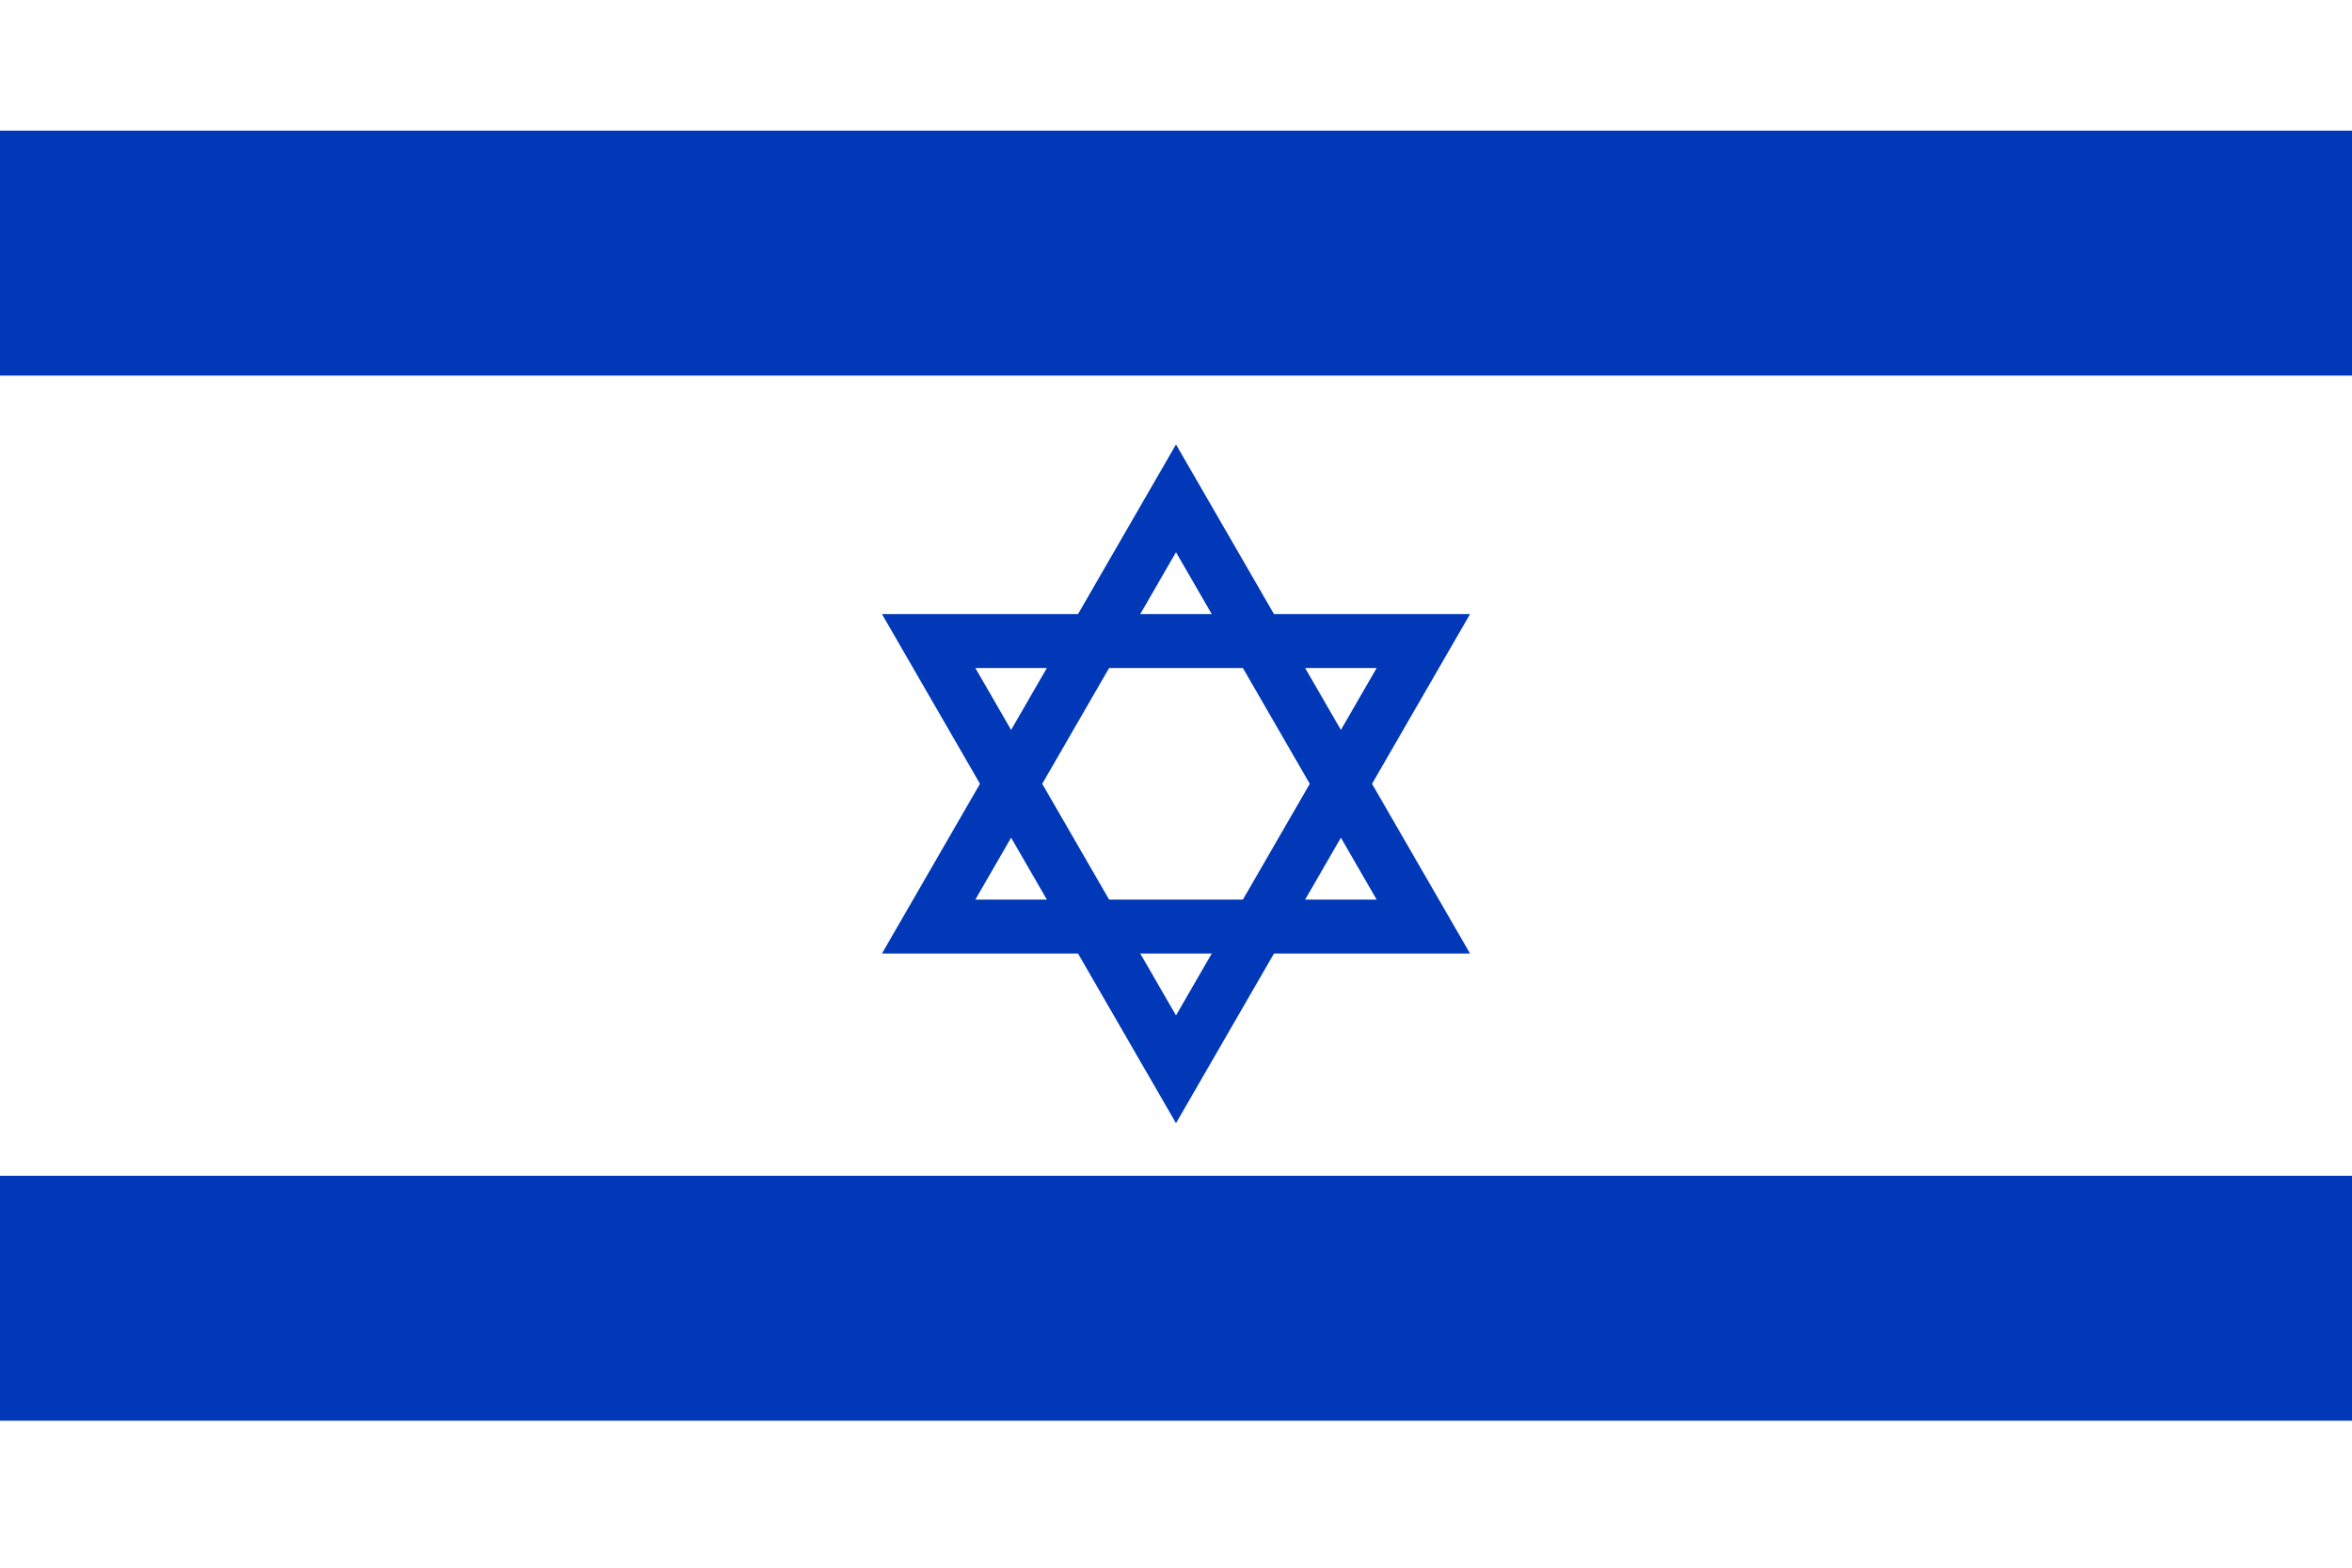
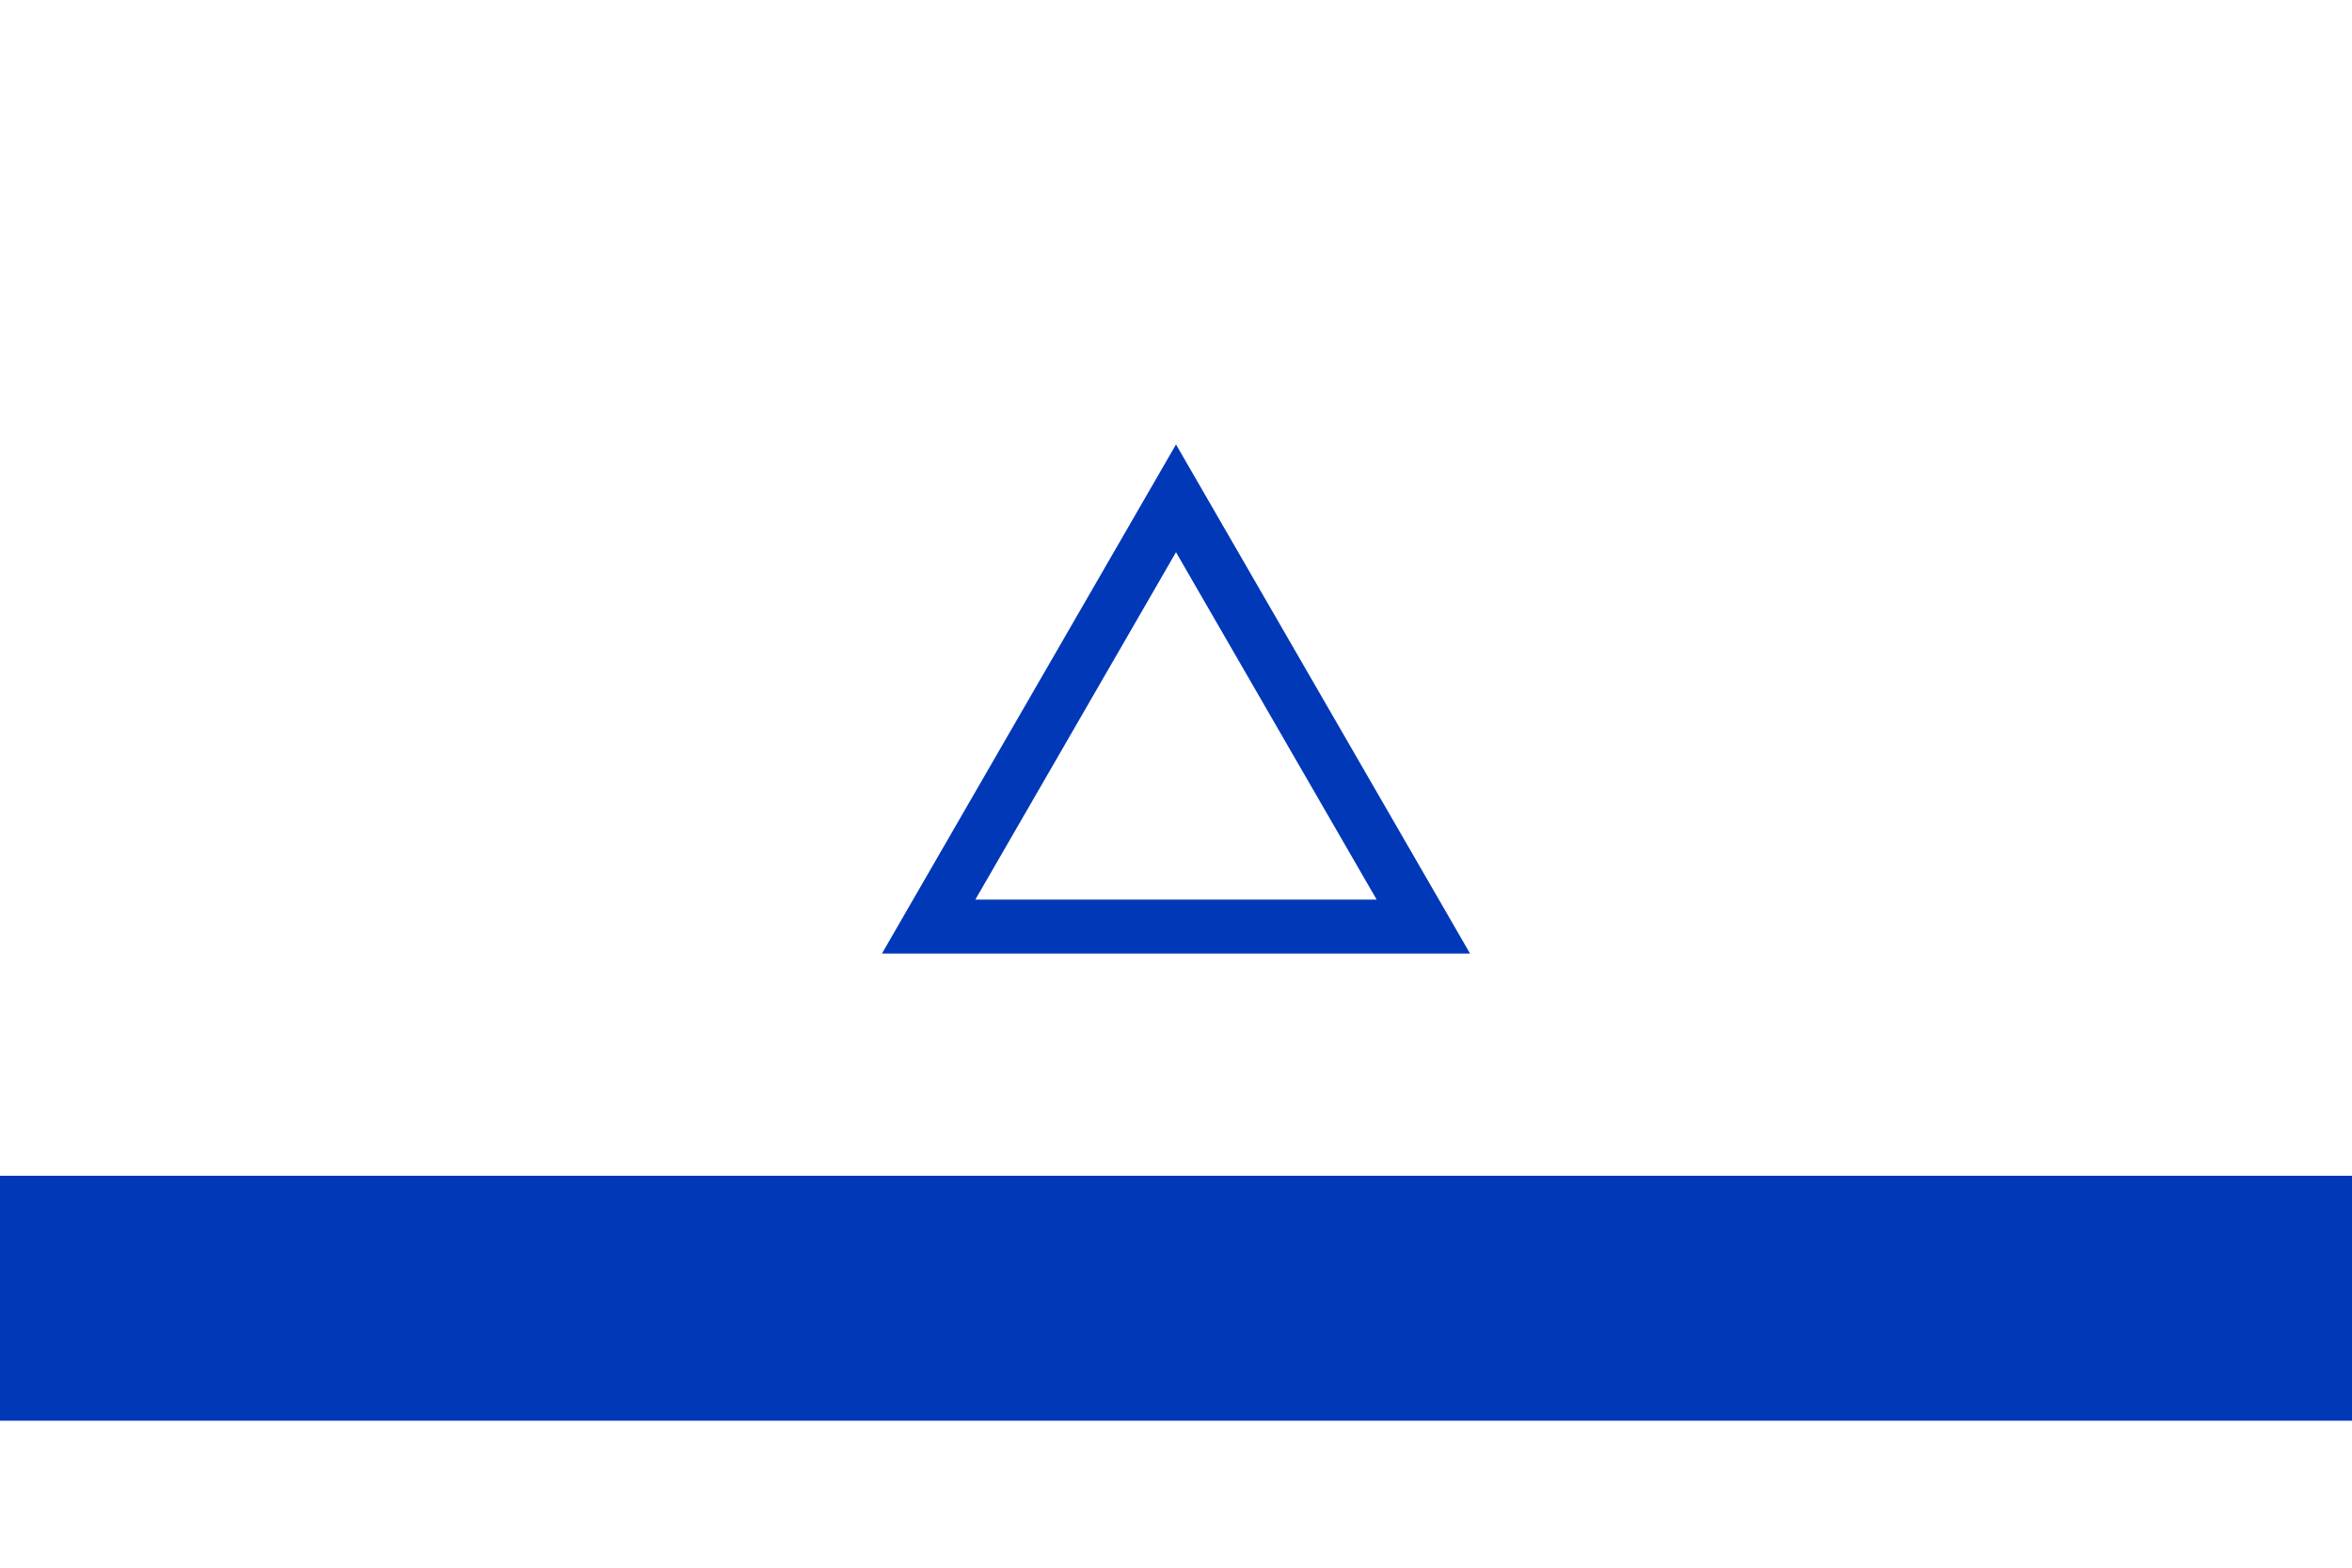
<svg xmlns="http://www.w3.org/2000/svg" version="1.1" viewBox="0 0 36 24" height="24" width="36">
-   <rect y="2" x="0" height="3.75" width="36" style="fill:#0038b8" />
  <rect y="18" x="0" height="3.75" width="36" style="fill:#0038b8" />
  <path style="opacity:1;fill:none;fill-opacity:1;stroke:#0038b8;stroke-width:0.825;stroke-linecap:butt;stroke-linejoin:miter;stroke-miterlimit:4;stroke-dasharray:none;stroke-dashoffset:0;stroke-opacity:1" d="m 18,7.629 1.893,3.278 1.893,3.278 -3.786,0 -3.786,0 1.893,-3.278 z" />
-   <path style="opacity:1;fill:none;fill-opacity:1;stroke:#0038b8;stroke-width:0.825;stroke-linecap:butt;stroke-linejoin:miter;stroke-miterlimit:4;stroke-dasharray:none;stroke-dashoffset:0;stroke-opacity:1" d="m 21.786,9.814 -1.893,3.278 -1.893,3.278 -1.893,-3.278 -1.893,-3.278 3.786,3.8e-5 z" />
</svg>